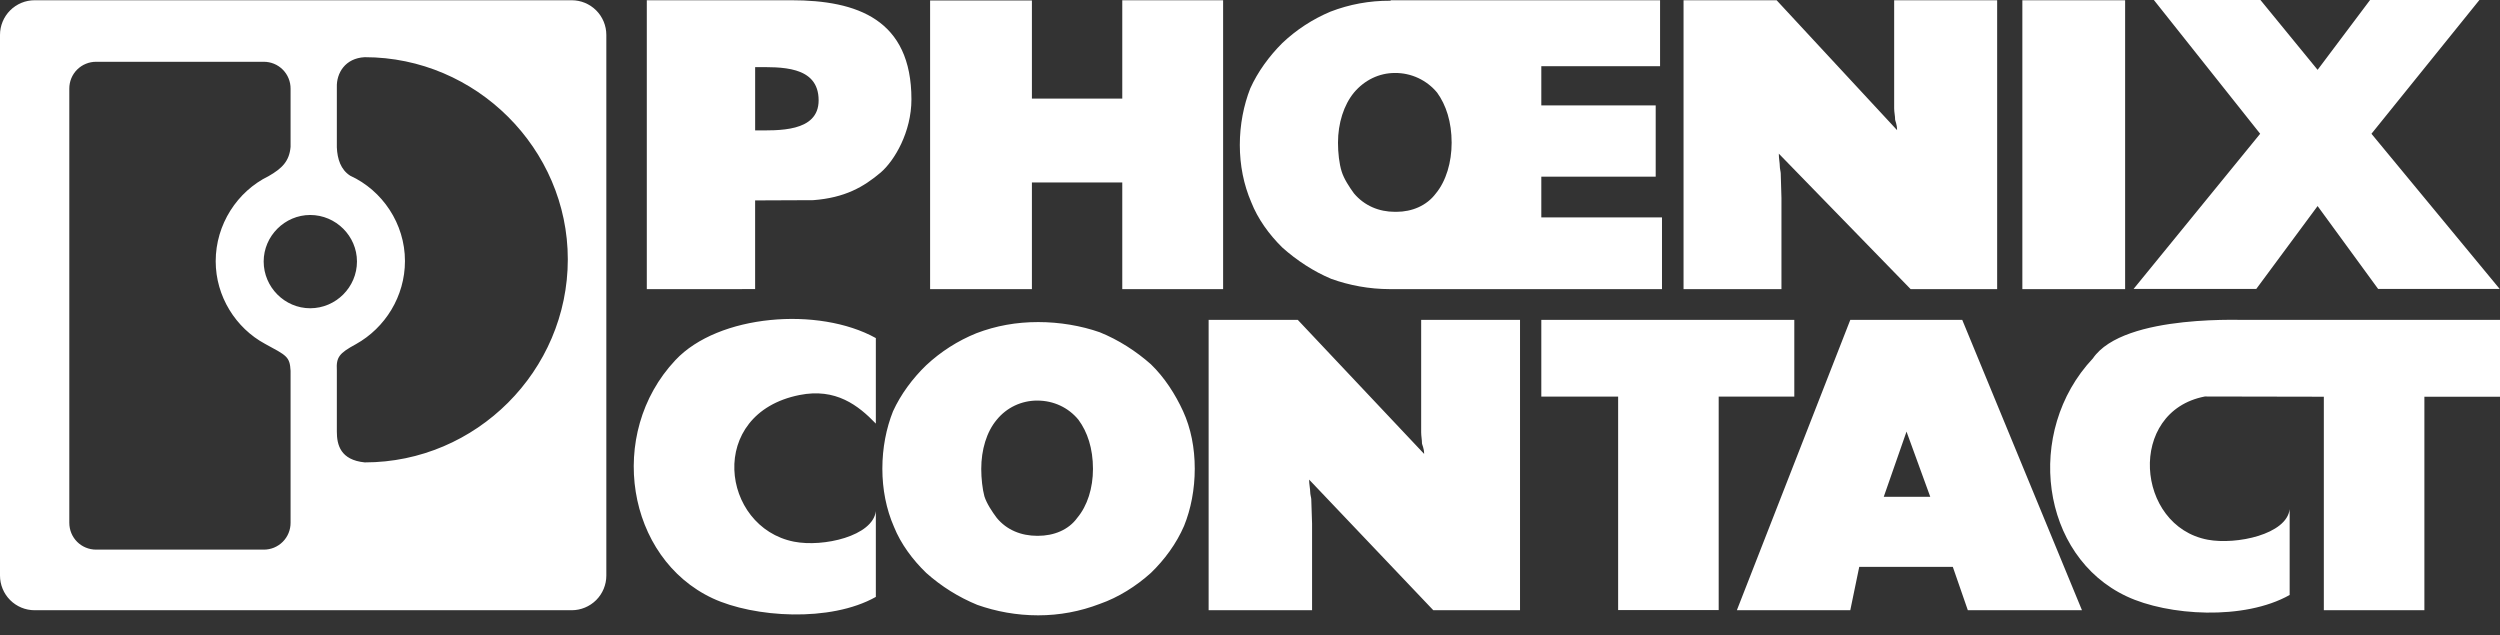
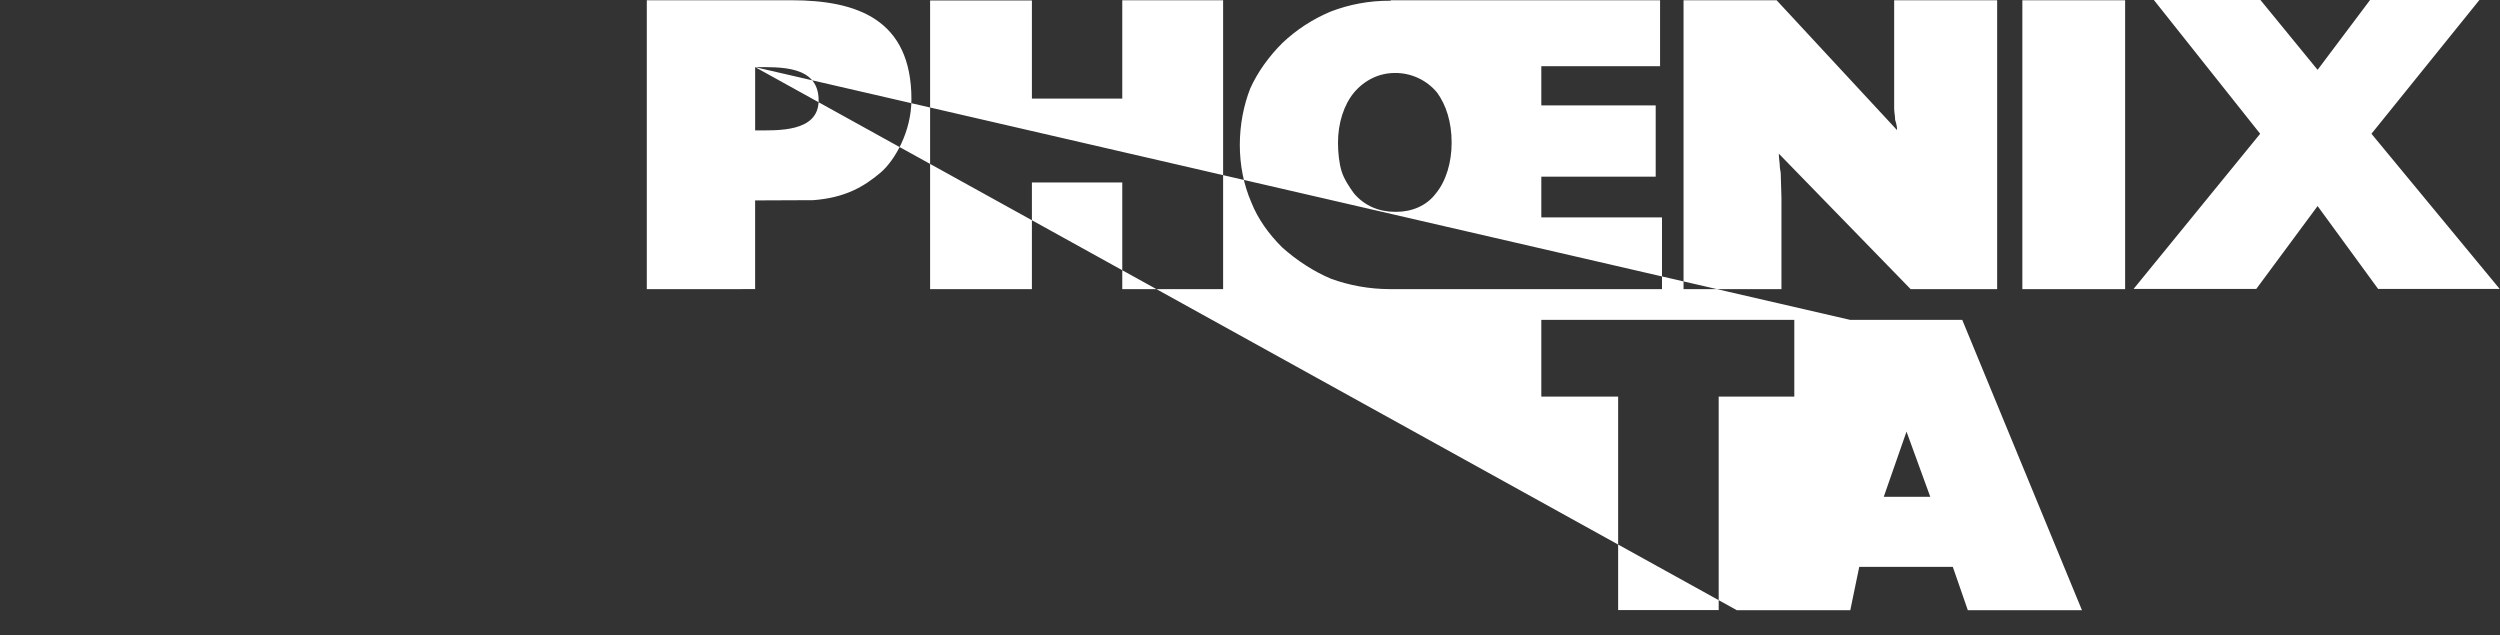
<svg xmlns="http://www.w3.org/2000/svg" width="122" height="31" viewBox="0 0 122 31" fill="none">
  <rect x="0" y="0" width="122" height="31" fill="#333333" stroke="none" />
-   <path fill-rule="evenodd" clip-rule="evenodd" d="M113.099 10.055L110.107 14.099H104.12L110.296 6.528L105.109 0H110.31L113.099 3.408L115.659 0H120.995L115.727 6.528L121.984 14.099H116.052L113.099 10.055ZM98.691 14.109V0.012H103.706V14.109H98.691ZM82.157 14.109V0.012H86.699L92.577 6.351C92.577 6.067 92.482 5.89 92.482 5.842C92.482 5.653 92.435 5.476 92.435 5.287V4.458V0.012H97.461V14.109H93.239L86.806 7.498C86.806 7.723 86.853 7.96 86.853 8.089C86.853 8.232 86.9 8.385 86.9 8.468L86.935 9.663V14.11L82.157 14.109ZM67.883 0.048C67.87 0.033 67.854 0.021 67.836 0.012H81.011V3.229H75.216V5.144H80.798V8.622H75.216V10.608H81.105V14.109H67.824C66.807 14.109 65.838 13.92 64.974 13.612C64.099 13.246 63.272 12.702 62.573 12.075C61.935 11.448 61.379 10.68 61.06 9.864C60.693 9.012 60.503 8.066 60.503 7.073C60.503 6.08 60.693 5.133 61.012 4.317C61.379 3.501 61.934 2.744 62.573 2.105C63.258 1.454 64.056 0.934 64.927 0.568C65.85 0.211 66.833 0.031 67.823 0.036C67.836 0.035 67.859 0.048 67.883 0.048ZM68.144 10.337C68.901 10.337 69.622 10.04 70.071 9.438C70.568 8.835 70.84 7.924 70.84 6.966C70.84 5.949 70.568 5.122 70.13 4.518C69.88 4.216 69.566 3.974 69.21 3.808C68.854 3.642 68.466 3.558 68.073 3.561C67.293 3.561 66.583 3.915 66.074 4.518C65.578 5.122 65.294 6.009 65.294 6.966C65.294 7.452 65.353 7.984 65.471 8.362C65.578 8.717 65.849 9.131 66.074 9.438C66.583 10.041 67.293 10.337 68.073 10.337H68.144ZM45.389 14.109V0.024H50.357V4.813H54.767V0.012H59.688V14.109H54.767V8.905H50.357V14.109H45.389ZM31.564 14.109V0.012H38.613C41.83 0.012 44.478 0.946 44.478 4.848C44.478 6.445 43.651 7.84 42.977 8.42C42.137 9.13 41.226 9.65 39.689 9.768L36.85 9.78V14.108L31.564 14.109ZM36.851 3.276V6.363C37.938 6.363 39.949 6.469 39.949 4.896C39.95 3.181 38.057 3.276 36.851 3.276ZM84.759 29.779L90.294 15.611H95.758L101.6 29.779H96.03L95.297 27.663H90.731L90.294 29.779H84.759ZM91.927 24.244H94.197L93.038 21.062L91.927 24.244ZM78.965 29.77V19.353H75.216V15.611H87.562V19.353H83.872V29.77H78.965Z" fill="white" />
-   <path fill-rule="evenodd" clip-rule="evenodd" d="M113.403 19.36V29.779H118.31V19.36H122V15.611H109.819C109.819 15.647 103.657 15.256 102.132 17.491C98.774 21.063 99.577 27.142 103.787 29.105C105.798 30.051 109.511 30.288 111.735 29.035V24.848C111.593 26.078 109.134 26.598 107.738 26.338C104.214 25.675 103.787 20.082 107.596 19.349L113.403 19.36ZM58.981 29.779V15.611H63.333L69.498 22.151C69.498 21.879 69.393 21.689 69.393 21.642C69.393 21.465 69.353 21.276 69.353 21.098V20.27V15.61H74.177V29.779H69.945L63.885 23.404C63.885 23.629 63.937 23.854 63.937 23.996C63.937 24.138 63.99 24.291 63.99 24.362L64.029 25.557V29.779H58.981ZM58.304 22.873C58.304 23.878 58.115 24.847 57.783 25.663C57.405 26.538 56.825 27.319 56.164 27.958C55.442 28.608 54.578 29.153 53.668 29.471C52.71 29.838 51.705 30.028 50.664 30.028C49.6 30.028 48.607 29.839 47.696 29.519C46.781 29.144 45.937 28.616 45.2 27.958C44.538 27.32 43.959 26.538 43.627 25.711C43.249 24.848 43.059 23.878 43.059 22.873C43.059 21.855 43.249 20.898 43.58 20.069C43.959 19.241 44.538 18.461 45.2 17.823C45.914 17.157 46.743 16.627 47.648 16.261C48.606 15.895 49.599 15.717 50.664 15.717C51.705 15.717 52.757 15.895 53.667 16.214C54.578 16.581 55.442 17.137 56.163 17.776C56.825 18.414 57.358 19.242 57.736 20.07C58.115 20.897 58.304 21.855 58.304 22.873ZM50.652 26.148C51.421 26.148 52.142 25.864 52.568 25.273C53.065 24.682 53.337 23.818 53.337 22.884C53.337 21.879 53.065 21.075 52.627 20.483C52.142 19.892 51.421 19.548 50.617 19.548C50.239 19.547 49.865 19.63 49.523 19.791C49.182 19.953 48.881 20.189 48.642 20.483C48.145 21.074 47.885 21.949 47.885 22.884C47.885 23.345 47.944 23.877 48.039 24.221C48.146 24.563 48.418 24.977 48.642 25.273C49.127 25.864 49.837 26.148 50.617 26.148H50.652ZM42.741 20.672C41.889 19.786 40.789 18.922 39.015 19.277C34.462 20.187 35.183 25.723 38.743 26.433C40.174 26.716 42.598 26.16 42.741 24.942V29.129C40.517 30.382 36.791 30.134 34.781 29.2C30.571 27.236 29.578 21.169 32.96 17.574C35.053 15.339 39.949 14.949 42.741 16.498V20.672ZM1.691 0.012H27.898C28.12 0.012 28.34 0.055 28.545 0.14C28.75 0.226 28.937 0.35 29.094 0.507C29.251 0.664 29.375 0.851 29.46 1.056C29.545 1.261 29.589 1.481 29.589 1.703V28.088C29.589 28.537 29.411 28.967 29.094 29.284C28.776 29.601 28.346 29.779 27.898 29.779H1.691C1.469 29.779 1.249 29.736 1.044 29.651C0.839 29.566 0.652 29.441 0.495 29.284C0.338 29.127 0.213 28.941 0.129 28.735C0.044 28.53 -8.55693e-05 28.31 1.25853e-07 28.088V1.703C-8.55316e-05 1.481 0.044 1.261 0.129 1.056C0.213 0.851 0.338 0.664 0.495 0.507C0.652 0.35 0.838 0.226 1.044 0.14C1.249 0.055 1.469 0.012 1.691 0.012ZM12.938 16.782C11.507 16.013 10.526 14.464 10.526 12.749C10.526 10.951 11.578 9.343 13.104 8.597C13.766 8.219 14.121 7.864 14.18 7.167V4.328C14.181 4.155 14.148 3.984 14.082 3.824C14.017 3.664 13.92 3.519 13.798 3.397C13.676 3.275 13.531 3.178 13.371 3.112C13.211 3.047 13.04 3.014 12.867 3.015H4.695C4.522 3.014 4.351 3.047 4.191 3.113C4.031 3.178 3.886 3.275 3.763 3.397C3.641 3.519 3.545 3.664 3.479 3.824C3.414 3.984 3.381 4.155 3.382 4.328V25.509C3.382 26.242 3.962 26.822 4.695 26.822H12.867C13.04 26.823 13.211 26.79 13.371 26.725C13.53 26.659 13.676 26.562 13.798 26.44C13.92 26.318 14.017 26.173 14.082 26.013C14.148 25.853 14.181 25.682 14.18 25.509V18.094C14.144 17.396 13.979 17.349 12.938 16.782ZM15.137 15.043C13.895 15.043 12.867 14.014 12.867 12.761C12.867 11.52 13.895 10.491 15.137 10.491C16.391 10.491 17.42 11.52 17.42 12.761C17.42 14.014 16.391 15.043 15.137 15.043ZM17.089 8.574C18.662 9.295 19.762 10.916 19.762 12.737C19.762 14.464 18.793 16.001 17.373 16.793C16.545 17.242 16.403 17.431 16.438 18.071V21.062C16.438 21.713 16.616 22.446 17.799 22.565C23.239 22.565 27.709 18.095 27.709 12.654C27.709 7.261 23.239 2.791 17.799 2.791C16.841 2.839 16.415 3.572 16.438 4.258V7.191C16.462 7.758 16.628 8.279 17.089 8.574Z" fill="white" />
+   <path fill-rule="evenodd" clip-rule="evenodd" d="M113.099 10.055L110.107 14.099H104.12L110.296 6.528L105.109 0H110.31L113.099 3.408L115.659 0H120.995L115.727 6.528L121.984 14.099H116.052L113.099 10.055ZM98.691 14.109V0.012H103.706V14.109H98.691ZM82.157 14.109V0.012H86.699L92.577 6.351C92.577 6.067 92.482 5.89 92.482 5.842C92.482 5.653 92.435 5.476 92.435 5.287V4.458V0.012H97.461V14.109H93.239L86.806 7.498C86.806 7.723 86.853 7.96 86.853 8.089C86.853 8.232 86.9 8.385 86.9 8.468L86.935 9.663V14.11L82.157 14.109ZM67.883 0.048C67.87 0.033 67.854 0.021 67.836 0.012H81.011V3.229H75.216V5.144H80.798V8.622H75.216V10.608H81.105V14.109H67.824C66.807 14.109 65.838 13.92 64.974 13.612C64.099 13.246 63.272 12.702 62.573 12.075C61.935 11.448 61.379 10.68 61.06 9.864C60.693 9.012 60.503 8.066 60.503 7.073C60.503 6.08 60.693 5.133 61.012 4.317C61.379 3.501 61.934 2.744 62.573 2.105C63.258 1.454 64.056 0.934 64.927 0.568C65.85 0.211 66.833 0.031 67.823 0.036C67.836 0.035 67.859 0.048 67.883 0.048ZM68.144 10.337C68.901 10.337 69.622 10.04 70.071 9.438C70.568 8.835 70.84 7.924 70.84 6.966C70.84 5.949 70.568 5.122 70.13 4.518C69.88 4.216 69.566 3.974 69.21 3.808C68.854 3.642 68.466 3.558 68.073 3.561C67.293 3.561 66.583 3.915 66.074 4.518C65.578 5.122 65.294 6.009 65.294 6.966C65.294 7.452 65.353 7.984 65.471 8.362C65.578 8.717 65.849 9.131 66.074 9.438C66.583 10.041 67.293 10.337 68.073 10.337H68.144ZM45.389 14.109V0.024H50.357V4.813H54.767V0.012H59.688V14.109H54.767V8.905H50.357V14.109H45.389ZM31.564 14.109V0.012H38.613C41.83 0.012 44.478 0.946 44.478 4.848C44.478 6.445 43.651 7.84 42.977 8.42C42.137 9.13 41.226 9.65 39.689 9.768L36.85 9.78V14.108L31.564 14.109ZM36.851 3.276V6.363C37.938 6.363 39.949 6.469 39.949 4.896C39.95 3.181 38.057 3.276 36.851 3.276ZL90.294 15.611H95.758L101.6 29.779H96.03L95.297 27.663H90.731L90.294 29.779H84.759ZM91.927 24.244H94.197L93.038 21.062L91.927 24.244ZM78.965 29.77V19.353H75.216V15.611H87.562V19.353H83.872V29.77H78.965Z" fill="white" />
</svg>